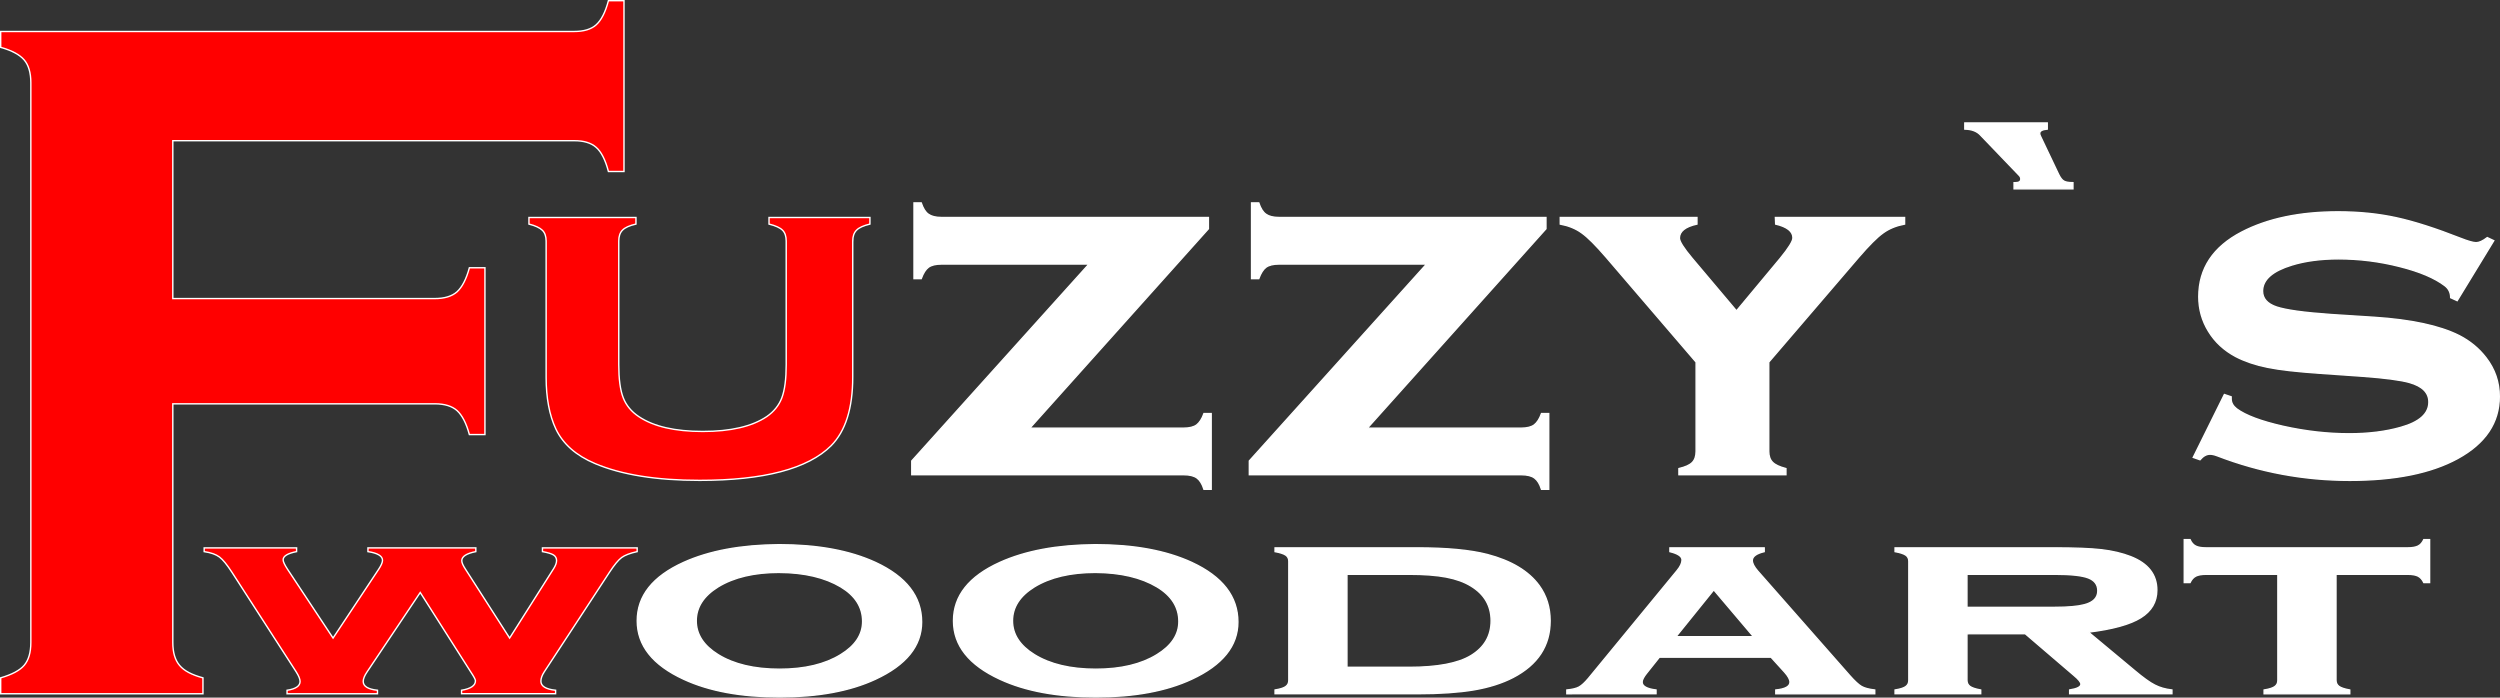
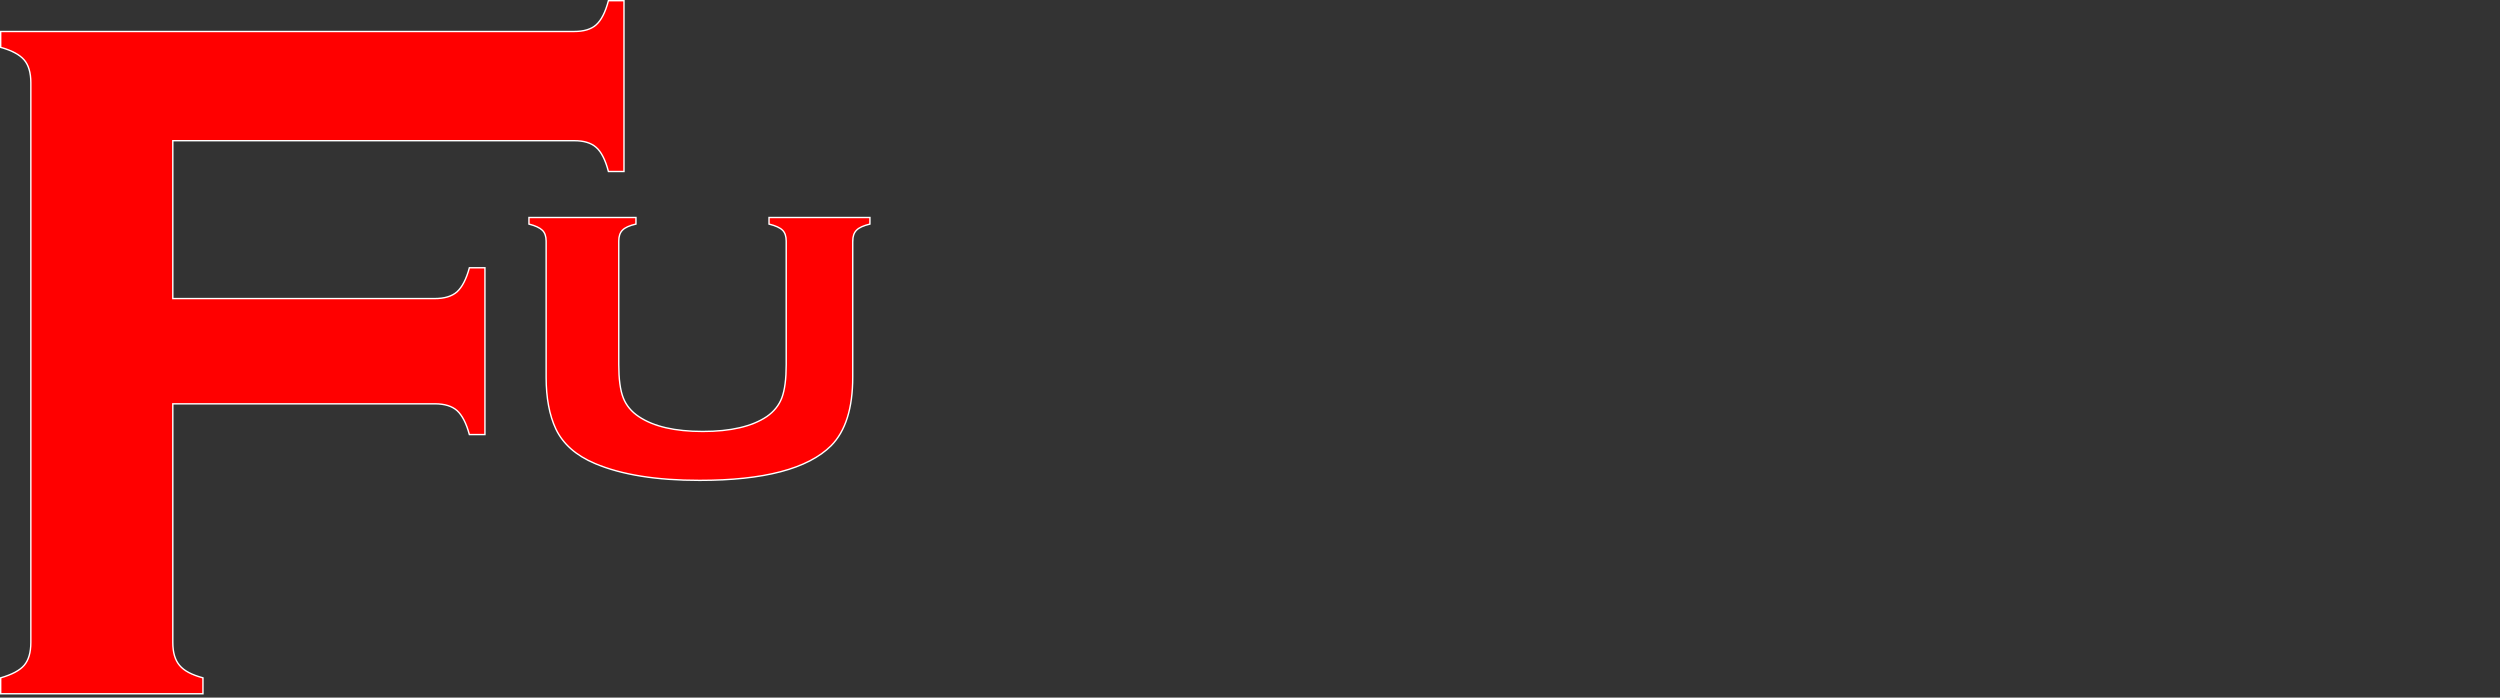
<svg xmlns="http://www.w3.org/2000/svg" viewBox="0 0 13587.95 3791.77" height="143.311" width="513.56" clip-rule="evenodd" fill-rule="evenodd" image-rendering="optimizeQuality" shape-rendering="geometricPrecision" text-rendering="geometricPrecision">
  <rect x="0" y="0" width="13587.95" height="3791.77" fill="#333333" stroke="none" />
  <defs>
    <style>.str0{stroke:#fff;stroke-width:7.62;stroke-miterlimit:22.926}.fil0,.fil1{fill:red;fill-rule:nonzero}.fil1{fill:#fff}</style>
  </defs>
  <path d="M4634.76 1310.28v739.95c0 169.12-39.17 293.08-117.52 372.31-126.57 125.67-365.12 188.29-714.68 188.29-234.55 0-423.89-30.24-568.04-91.16-103.96-43.88-174.77-106.92-213.45-188.29-35.16-74.97-52.74-168.69-52.74-281.15v-739.95c0-25.99-7.02-45.58-20.58-58.79-13.56-13.2-37.67-24.71-72.83-33.65v-35.78h581.6v35.78c-35.67 8.09-59.77 19.17-73.34 33.23-13.56 13.63-20.09 33.22-20.09 59.21v671.79c0 78.38 8.04 138.02 24.11 179.77 16.07 41.32 44.2 75.4 84.38 102.23 80.36 54.11 196.37 80.94 348.05 80.94s267.69-26.83 348.05-80.94c38.67-26.83 66.29-60.91 81.87-102.23 15.57-41.75 23.6-101.39 23.6-179.77v-671.79c0-25.99-6.53-45.58-19.58-58.79-13.06-13.2-37.67-24.71-73.83-33.65v-35.78h548.44v35.78c-35.16 8.52-59.27 19.17-72.83 33.23-13.55 13.63-20.59 33.22-20.59 59.21z" class="fil0 str0" fill="red" fill-rule="nonzero" stroke="#fff" stroke-width="7.62" stroke-miterlimit="22.926" />
-   <path d="M5597.05 2327.12h836.23c31.64 0 55.24-5.96 70.81-17.46 15.57-11.93 29.13-32.38 39.68-61.77h39.17v411.5h-39.17c-9.04-28.96-21.6-49.41-37.67-61.34-16.08-11.93-40.18-17.89-71.31-17.89h-1479.1v-74.97l963.29-1070.1h-801.57c-31.14 0-54.74 5.54-70.82 17.04-15.56 11.51-28.63 31.95-39.67 62.2h-39.18v-411.51h39.18c10.04 29.82 22.6 50.27 39.17 61.77 16.07 11.5 39.68 17.47 71.32 17.47h1450.46v61.34zm1834.67 0h836.23c31.65 0 55.25-5.96 70.81-17.46 15.58-11.93 29.14-32.38 39.69-61.77h39.16v411.5h-39.16c-9.04-28.96-21.6-49.41-37.67-61.34-16.08-11.93-40.18-17.89-71.32-17.89H6790.37v-74.97l963.29-1070.1h-801.57c-31.14 0-54.74 5.54-70.82 17.04-15.57 11.51-28.63 31.95-39.68 62.2h-39.17v-411.51h39.17c10.05 29.82 22.61 50.27 39.18 61.77 16.07 11.5 39.67 17.47 71.32 17.47h1450.46v61.34zm2181.73-359.11v485.2c0 25.99 7.04 45.59 20.59 59.22 13.56 14.06 37.67 25.13 72.83 34.5v33.23h-581.59v-33.23c35.15-8.52 59.25-19.17 72.82-33.22 13.56-13.64 20.59-33.66 20.59-60.5v-485.2l-489.18-570.4c-55.24-63.9-98.94-108.2-132.09-131.63-32.64-23.86-71.82-39.62-117.02-48.14v-35.78h742.81v35.78c-63.78 14.06-95.42 39.62-95.42 76.25 0 18.32 23.09 54.95 69.3 109.91l241.08 285.84L9676.23 1404c45.71-55.81 68.8-92.87 68.8-111.19 0-34.93-31.13-60.06-93.91-74.97l-1.51-35.78h702.13v35.78c-45.2 8.52-84.38 24.28-117.03 48.14-33.14 23.43-76.83 67.73-132.08 131.63zm1065.74-1299.7h448v33.23c-27.62 2.55-41.18 10.22-41.18 23.85 0 5.11 2.01 11.08 6.03 18.75l96.93 203.62c9.03 18.32 18.08 30.67 28.12 36.21 9.54 5.96 26.12 8.95 49.72 8.95v33.22h-319.92v-33.22h7.03c19.59 0 29.63-6.82 29.63-20.03 0-7.66-3.01-14.05-9.04-20.02l-208.93-217.68c-19.59-21.73-48.21-32.8-86.39-33.65zm2874.83 639.84l-198.9 325.88-35.16-16.19c0-27.26-10.54-48.98-31.13-64.75-55.74-42.6-138.62-77.53-247.6-104.79-108.99-27.69-219.48-41.32-331.48-41.32-94.92 0-179.8 11.07-253.13 33.65-105.97 32.38-159.21 79.66-159.21 141.43 0 40.47 25.62 69.44 76.34 86.48 51.23 17.04 149.67 30.67 296.32 40.89l232.53 14.91c202.91 13.21 357.6 46.44 463.57 99.68 58.77 30.25 107.49 70.29 145.65 120.13 48.22 62.2 72.32 132.49 72.32 210.87 0 142.28-75.33 254.74-226.51 337.39-144.63 78.8-339.51 118.42-586.11 118.42-248.1 0-488.17-44.3-719.71-133.33-15.56-5.97-29.12-8.95-39.67-8.95-19.58 0-37.67 10.22-54.74 30.25l-36.67-12.78 169.26-341.65 36.66 12.35v10.23c0 21.72 10.05 39.62 29.63 54.95 49.23 36.64 134.1 68.16 254.64 95.42 120.54 26.84 240.06 40.47 357.59 40.47 103.96 0 197.38-11.5 279.75-34.93 101.95-28.54 153.18-74.12 153.18-137.59 0-51.12-35.16-86.48-105.98-106.5-47.2-13.21-132.08-24.71-255.13-33.66l-231.03-16.18c-124.55-8.52-219.98-19.17-285.77-32.8-65.8-13.21-123.05-32.81-172.27-58.37-62.78-33.65-112-78.8-147.15-136.31-35.66-57.51-53.24-120.56-53.24-188.72 0-153.35 77.85-270.5 233.04-351.44 141.12-73.27 315.91-109.91 524.34-109.91 112.99 0 218.46 10.65 315.9 31.95 97.93 21.3 214.45 58.79 350.06 112.04 40.18 15.76 68.31 23.85 83.87 23.85 16.07 0 36.16-8.94 60.78-27.68z" class="fil1 str0" fill="#fff" fill-rule="nonzero" stroke="#fff" stroke-width="7.62" stroke-miterlimit="22.926" />
-   <path d="M2284.01 3220.33l-288.55 430.92c-14.48 21.25-21.3 38.64-21.3 52.41 0 26.33 25.7 42.51 77.55 48.07v18.84h-491.5v-18.84c47.02-7.01 70.73-23.19 70.73-48.07 0-12.8-7.24-30.19-21.29-52.41l-348.84-540.58c-26.94-41.54-49.44-69.32-67.92-83.09-18.5-14.01-46.22-23.91-83.19-29.47v-20.29h502.36v20.29c-48.64 9.42-73.16 24.4-73.16 44.69 0 9.9 8.05 26.81 23.73 50.97l247.56 374.15 246.35-371.5c14.87-22.22 22.51-39.13 22.51-50.96 0-23.43-26.52-39.37-79.19-47.35v-20.29h586.37v20.29c-50.64 9.91-76.37 26.33-76.37 49.52 0 10.39 6.84 25.85 20.1 46.14l239.93 374.15 239.52-377.78c10.45-16.66 15.68-30.92 15.68-43.23 0-13.29-5.63-23.43-16.47-30.44-11.27-7-31.35-13.28-60.29-18.36v-20.29h514.81v20.29c-38.57 8.46-66.7 19.33-84.39 32.13-17.68 13.04-39.78 39.85-66.32 80.43l-354.05 540.58c-12.46 19.32-18.5 36.23-18.5 50.96 0 27.3 26.54 43.96 79.98 49.52v18.84h-511.19v-18.84c50.23-8.45 75.55-25.6 75.55-51.69 0-6.52-8.85-22.95-26.12-48.79z" class="fil0 str0" fill="red" fill-rule="nonzero" stroke="#fff" stroke-width="7.62" stroke-miterlimit="22.926" />
-   <path d="M4234.78 2960.43c209.38 0 383.8 32.13 523.66 96.38 167.18 77.53 250.77 185.26 250.77 323.67 0 129.95-83.59 233.57-250.77 311.11-138.25 64.25-311.87 96.37-521.26 96.37-209.78 0-383.4-32.12-521.65-96.37-167.98-77.54-251.99-183.34-251.99-317.39 0-135.51 84.01-241.3 251.99-317.39 139.06-62.8 311.87-94.93 519.25-96.38zm1.2 150.73c-136.24 0-247.17 26.08-332.77 78.5-79.16 49.03-118.96 110.63-118.96 184.54 0 73.43 39.8 134.78 118.96 183.81 85.6 52.9 196.93 79.23 333.97 79.23 135.85 0 246.76-26.33 332.36-79.23 79.17-48.55 118.97-108.69 118.97-180.19 0-77.78-39.8-140.58-118.97-188.16-86.4-51.45-197.73-77.54-333.56-78.5zm1717.68-150.73c209.37 0 383.79 32.13 523.65 96.38 167.19 77.53 250.78 185.26 250.78 323.67 0 129.95-83.59 233.57-250.78 311.11-138.24 64.25-311.86 96.37-521.26 96.37-209.77 0-383.4-32.12-521.64-96.37-167.99-77.54-251.99-183.34-251.99-317.39 0-135.51 84-241.3 251.99-317.39 139.06-62.8 311.87-94.93 519.25-96.38zm1.19 150.73c-136.23 0-247.16 26.08-332.76 78.5-79.17 49.03-118.97 110.63-118.97 184.54 0 73.43 39.8 134.78 118.97 183.81 85.6 52.9 196.93 79.23 333.96 79.23 135.85 0 246.77-26.33 332.37-79.23 79.16-48.55 118.96-108.69 118.96-180.19 0-77.78-39.8-140.58-118.96-188.16-86.4-51.45-197.73-77.54-333.57-78.5zm1050.13 586.71v-647.34c0-14.73-5.62-25.85-16.47-33.33-10.85-7.49-30.15-14.01-58.28-19.09v-20.29h773.23c161.16 0 287.76 12.08 380.6 35.99 130.22 34.06 223.86 90.34 281.33 168.6 39.78 54.59 59.88 118.6 59.88 191.79 0 135.5-67.12 238.16-201.36 307.97-60.28 31.15-131.41 53.62-213.8 67.63-81.98 13.77-184.07 20.77-306.65 20.77h-773.23v-20.29c27.33-4.35 46.62-10.39 57.88-18.36 11.25-7.97 16.87-19.32 16.87-34.05zm315.88-70.78h337.2c154.72 0 266.84-21.25 336.77-63.76 73.15-44.45 109.72-107.49 109.72-189.13s-36.57-144.69-109.72-189.13c-36.17-22.22-80.78-38.41-134.22-48.55-53.46-10.15-120.98-15.22-202.55-15.22h-337.2zm2305.25-55.07h-607.25l-68.72 86.23c-16.89 20.78-24.92 37.2-24.92 48.79 0 22.71 25.32 37.2 75.55 43.24v20.29H8516.1v-20.29c29.73-2.9 51.84-8.21 66.3-16.18 14.88-8.22 31.76-23.92 51.45-47.35l481.46-585.5c18.09-21.98 26.92-41.3 26.92-57.97 0-19.32-21.69-34.3-65.9-45.17v-20.29h512.41v20.29c-43.01 10.39-64.71 26.33-64.71 48.07 0 15.46 9.65 34.54 29.34 57.25l499.55 567.62c27.33 30.92 49.03 50.97 64.7 59.91 15.68 9.18 39.78 15.46 71.93 19.32v20.29h-537.72v-20.29c51.45-5.07 77.17-19.56 77.17-42.99 0-14.5-10.05-32.61-29.35-54.35zm-95.66-111.59l-215.8-254.59-205.36 254.59zm1160.25-15.94v252.89c0 14.49 5.64 25.61 16.49 33.58 10.84 7.73 30.13 14.25 58.26 19.32v20.29h-465.39v-20.29c27.34-4.35 46.62-10.39 57.89-18.36 11.24-7.97 16.87-19.32 16.87-34.05v-647.34c0-14.73-5.63-25.85-16.47-33.33-10.85-7.49-30.15-14.01-58.29-19.09v-20.29h865.28c112.13 0 197.73 3.39 256.8 10.15 59.08 7 111.72 19.32 157.94 37.2 95.26 37.19 142.68 98.06 142.68 182.36 0 64.01-29.34 114.01-88.02 150.24-58.27 35.99-153.12 62.08-283.73 78.02l251.17 209.18c45.82 38.64 82.39 64.97 109.73 78.74 26.92 14.01 58.27 22.71 92.83 26.57v20.29h-555.81v-20.29c41-6.52 61.48-17.15 61.48-31.88 0-10.15-12.45-26.09-37.77-47.1l-264.85-226.81zm0-143.48h477.45c72.35 0 126.19-4.83 160.76-14.25 48.62-12.56 73.14-37.92 73.14-75.6 0-33.58-17.28-56.77-51.44-70.05-34.16-13.29-95.26-19.81-182.46-19.81h-477.45zm2005.84-179.71v576.08c0 14.49 5.62 25.61 16.47 33.58 10.86 7.73 30.15 14.25 58.28 19.32v20.29h-465.39v-20.29c27.34-4.35 46.62-10.39 57.87-18.36 11.26-7.97 16.89-19.32 16.89-34.05V3121.3h-389.04c-25.31 0-44.21 3.38-57.07 9.9-13.26 6.77-23.3 18.36-31.35 35.03h-31.35V2932.9h31.35c7.24 16.42 17.29 28.02 30.15 34.78 12.86 6.76 32.15 10.14 57.07 10.14h1095.14c24.92 0 44.2-3.38 57.07-9.9 13.27-6.52 23.31-18.11 31.34-35.02h31.35v233.33h-31.35c-8.03-16.67-18.07-28.26-31.34-35.03-12.87-6.52-31.75-9.9-57.07-9.9z" class="fil1 str0" fill="#fff" fill-rule="nonzero" stroke="#fff" stroke-width="7.62" stroke-miterlimit="22.926" />
  <path d="M939.25 2194.79v1296.96c0 54.87 12.33 96.24 37 125.02 24.66 29.68 66.94 51.27 126.83 67.46v86.34H3.81v-86.34c61.66-17.99 103.93-40.48 127.72-68.36 23.78-27.88 36.11-69.25 36.11-124.12V449.92c0-54.86-12.33-96.23-36.11-124.12-23.79-27.88-66.06-51.26-127.72-68.35V171.1h3117.26c51.97 0 91.61-11.69 118.91-35.97 27.31-24.29 50.2-67.46 66.94-131.32h84.57v928.2h-84.57c-16.74-63.86-39.63-107.93-66.94-131.31-27.3-24.29-66.94-35.98-118.91-35.98H939.25v858.04h1424.31c52.84 0 93.37-12.59 120.67-36.87 27.3-25.19 50.2-68.36 66.94-130.42h84.56v906.61h-84.56c-16.74-62.06-39.64-105.23-66.94-130.41-27.3-24.29-67.83-36.88-120.67-36.88z" class="fil0 str0" fill="red" fill-rule="nonzero" stroke="#fff" stroke-width="7.62" stroke-miterlimit="22.926" />
</svg>